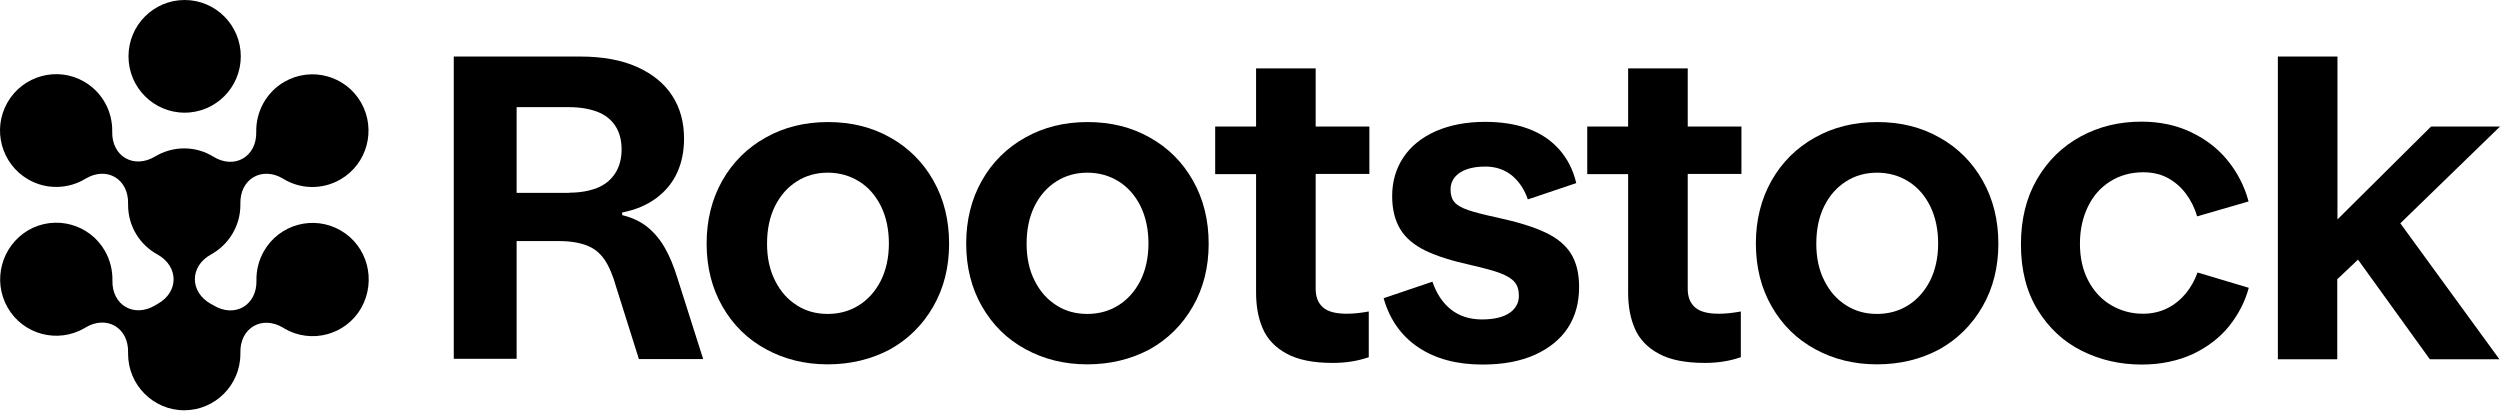
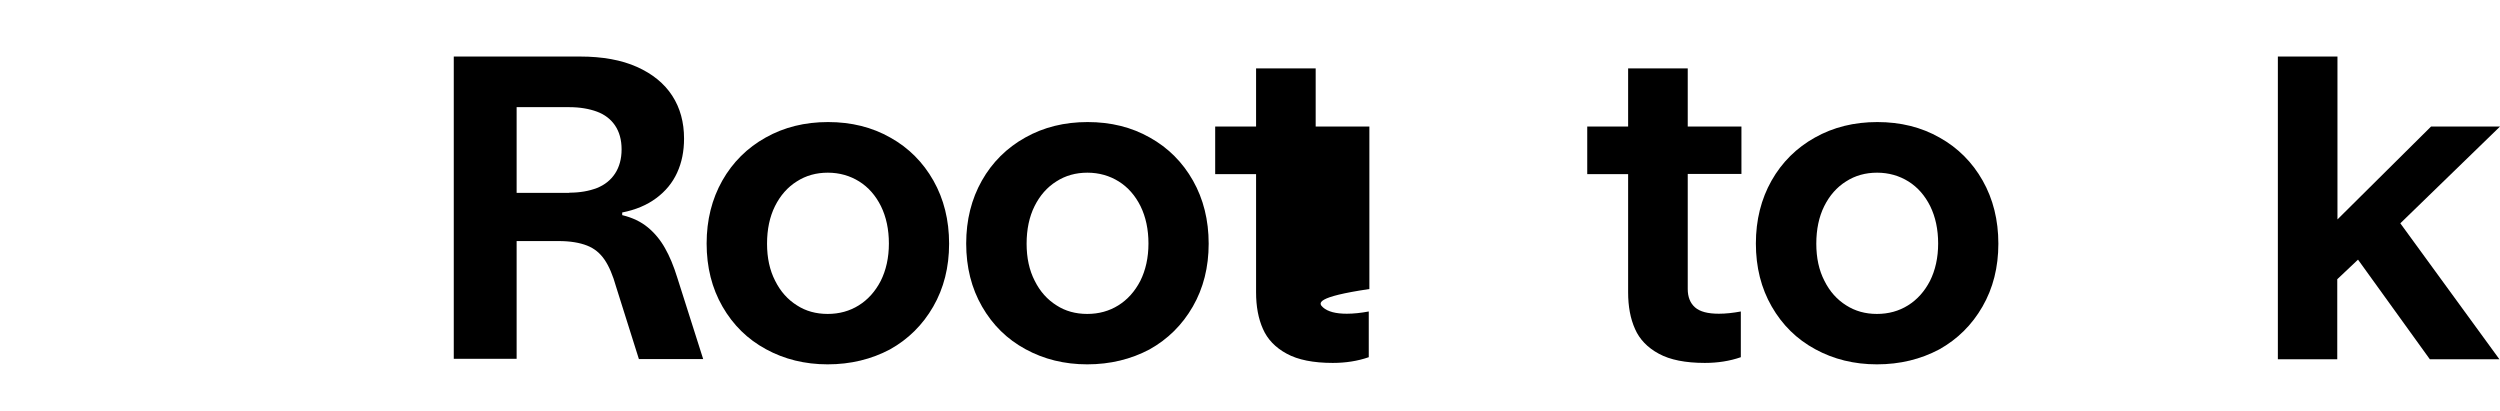
<svg xmlns="http://www.w3.org/2000/svg" width="2000" height="329" viewBox="0 0 2000 329" fill="none" alt="Safe logo">
  <path d="M363.017 287.394V45.232H464.077C481.978 45.232 497.276 48.008 509.644 53.56C522.012 59.112 531.451 66.787 537.797 76.584C544.144 86.382 547.236 97.812 547.236 110.875C547.236 120.999 545.446 129.98 541.703 138.145C537.96 146.31 532.427 153.005 524.941 158.557C517.455 164.108 508.505 167.864 497.764 169.987V172.11C505.901 174.069 512.736 177.335 518.269 181.907C523.802 186.479 528.359 192.031 531.939 198.4C535.682 204.931 538.937 212.77 541.866 222.24L562.534 287.231H511.108L492.882 229.425C490.278 220.118 487.186 212.933 483.606 207.707C480.025 202.482 475.469 198.726 469.61 196.44C463.752 194.154 456.266 192.848 446.827 192.848H413.303V287.067H363.017V287.394ZM455.452 154.148C463.914 154.148 471.237 152.841 477.584 150.392C483.768 147.943 488.65 144.024 492.068 138.798C495.485 133.573 497.276 127.041 497.276 119.53C497.276 111.855 495.485 105.487 492.068 100.425C488.65 95.363 483.768 91.607 477.584 89.321C471.4 87.035 463.914 85.728 455.452 85.728H413.303V154.311H455.452V154.148Z" fill="currentColor" />
  <path d="M662.129 291.476C643.903 291.476 627.466 287.394 612.82 279.392C598.01 271.391 586.456 259.961 577.994 245.264C569.531 230.568 565.3 213.749 565.3 194.807C565.3 176.029 569.531 159.21 577.831 144.513C586.131 129.817 597.848 118.223 612.494 110.059C627.303 101.731 643.903 97.648 662.455 97.648C681.007 97.648 697.606 101.731 712.253 110.059C726.899 118.223 738.453 129.817 746.753 144.513C755.053 159.21 759.284 176.029 759.284 194.97C759.284 213.749 755.053 230.568 746.59 245.264C738.128 259.961 726.574 271.391 711.927 279.556C697.118 287.394 680.519 291.476 662.129 291.476ZM662.129 251.143C671.405 251.143 679.705 248.857 687.028 244.285C694.351 239.712 700.21 233.181 704.604 224.69C708.835 216.198 711.113 206.238 711.113 194.807C711.113 183.54 708.998 173.579 704.767 164.925C700.536 156.434 694.677 149.739 687.354 145.166C680.03 140.594 671.568 138.145 662.292 138.145C653.016 138.145 644.716 140.431 637.393 145.166C630.07 149.739 624.211 156.434 619.98 164.925C615.749 173.416 613.633 183.54 613.633 194.97C613.633 206.238 615.749 216.198 620.143 224.69C624.374 233.181 630.233 239.712 637.556 244.285C644.554 248.857 652.853 251.143 662.129 251.143Z" fill="currentColor" />
  <path d="M869.783 291.476C851.557 291.476 835.12 287.394 820.474 279.392C805.664 271.391 794.11 259.961 785.648 245.264C777.185 230.568 772.954 213.749 772.954 194.807C772.954 176.029 777.185 159.21 785.485 144.513C793.785 129.817 805.502 118.223 820.148 110.059C834.957 101.731 851.557 97.648 870.109 97.648C888.661 97.648 905.26 101.731 919.907 110.059C934.553 118.223 946.108 129.817 954.407 144.513C962.707 159.21 966.938 176.029 966.938 194.97C966.938 213.749 962.707 230.568 954.244 245.264C945.782 259.961 934.228 271.391 919.581 279.556C904.772 287.394 888.173 291.476 869.783 291.476ZM869.783 251.143C879.059 251.143 887.359 248.857 894.682 244.285C902.006 239.712 907.864 233.181 912.258 224.69C916.489 216.198 918.768 206.238 918.768 194.807C918.768 183.54 916.652 173.579 912.421 164.925C908.189 156.434 902.331 149.739 895.008 145.166C887.685 140.594 879.222 138.145 869.946 138.145C860.67 138.145 852.37 140.431 845.047 145.166C837.724 149.739 831.865 156.434 827.634 164.925C823.403 173.416 821.287 183.54 821.287 194.97C821.287 206.238 823.403 216.198 827.797 224.69C832.028 233.181 837.887 239.712 845.21 244.285C852.208 248.857 860.507 251.143 869.783 251.143Z" fill="currentColor" />
-   <path d="M1066.21 290.333C1050.75 290.333 1038.38 287.884 1029.43 282.985C1020.32 278.086 1013.97 271.391 1010.39 263.226C1006.65 254.899 1004.86 245.101 1004.86 233.834V139.288H972.146V101.241H1004.86V54.703H1052.54V101.241H1095.5V139.125H1052.54V231.221C1052.54 237.59 1054.49 242.488 1058.4 245.918C1062.3 249.347 1068.65 250.98 1077.44 250.98C1082.97 250.98 1088.83 250.326 1095.01 249.183V285.761C1086.06 288.863 1076.46 290.333 1066.21 290.333Z" fill="currentColor" />
-   <path d="M1185.98 291.64C1165.48 291.64 1148.39 287.067 1134.72 277.923C1121.05 268.779 1111.77 255.715 1106.89 238.57L1145.95 225.343C1149.2 234.977 1154.25 242.489 1160.92 247.714C1167.59 252.939 1175.89 255.552 1185.5 255.552C1195.26 255.552 1202.58 253.756 1207.63 250.327C1212.67 246.898 1215.11 242.162 1215.11 236.61C1215.11 232.038 1213.97 228.282 1211.7 225.67C1209.42 222.894 1205.51 220.608 1200.14 218.485C1194.77 216.525 1186.96 214.402 1177.03 212.116C1161.41 208.687 1149.04 204.768 1140.09 200.359C1131.14 195.95 1124.47 190.398 1120.24 183.377C1116.01 176.355 1113.73 167.701 1113.73 156.924C1113.73 145.003 1116.82 134.716 1122.84 125.735C1128.86 116.754 1137.49 109.896 1148.88 104.833C1160.27 99.935 1173.29 97.485 1188.1 97.485C1201.12 97.485 1212.67 99.282 1222.76 103.037C1232.85 106.793 1240.99 112.345 1247.5 119.693C1254.01 127.041 1258.56 136.022 1261.01 146.473L1222.27 159.536C1219.51 151.372 1215.11 145.003 1209.42 140.268C1203.56 135.696 1196.56 133.246 1188.42 133.246C1182.73 133.246 1177.85 133.899 1173.62 135.369C1169.38 136.839 1166.13 138.962 1163.85 141.737C1161.57 144.513 1160.43 147.779 1160.43 151.535C1160.43 155.781 1161.41 159.21 1163.53 161.659C1165.48 164.108 1169.22 166.231 1174.43 168.027C1179.64 169.824 1187.29 171.783 1197.21 173.906C1213.65 177.498 1226.67 181.417 1235.94 185.826C1245.22 190.072 1252.22 195.787 1256.61 202.645C1261.01 209.667 1263.28 218.485 1263.28 229.589C1263.28 242.162 1260.35 252.939 1254.33 262.247C1248.31 271.391 1239.52 278.576 1227.97 283.801C1216.42 289.027 1202.42 291.64 1185.98 291.64Z" fill="currentColor" />
+   <path d="M1066.21 290.333C1050.75 290.333 1038.38 287.884 1029.43 282.985C1020.32 278.086 1013.97 271.391 1010.39 263.226C1006.65 254.899 1004.86 245.101 1004.86 233.834V139.288H972.146V101.241H1004.86V54.703H1052.54V101.241H1095.5V139.125V231.221C1052.54 237.59 1054.49 242.488 1058.4 245.918C1062.3 249.347 1068.65 250.98 1077.44 250.98C1082.97 250.98 1088.83 250.326 1095.01 249.183V285.761C1086.06 288.863 1076.46 290.333 1066.21 290.333Z" fill="currentColor" />
  <path d="M1363.86 290.333C1348.4 290.333 1336.03 287.884 1327.08 282.985C1317.96 278.086 1311.62 271.391 1308.04 263.226C1304.29 254.899 1302.5 245.101 1302.5 233.834V139.288H1269.79V101.241H1302.5V54.703H1350.19V101.241H1393.15V139.125H1350.19V231.221C1350.19 237.59 1352.14 242.488 1356.05 245.918C1359.95 249.347 1366.3 250.98 1375.09 250.98C1380.62 250.98 1386.48 250.326 1392.66 249.183V285.761C1383.71 288.863 1374.11 290.333 1363.86 290.333Z" fill="currentColor" />
  <path d="M1501.53 291.476C1483.31 291.476 1466.87 287.394 1452.22 279.392C1437.41 271.391 1425.86 259.961 1417.4 245.264C1408.93 230.568 1404.7 213.749 1404.7 194.807C1404.7 176.029 1408.93 159.21 1417.23 144.513C1425.53 129.817 1437.25 118.223 1451.9 110.059C1466.71 101.731 1483.31 97.648 1501.86 97.648C1520.41 97.648 1537.01 101.731 1551.66 110.059C1566.3 118.223 1577.86 129.817 1586.16 144.513C1594.46 159.21 1598.69 176.029 1598.69 194.97C1598.69 213.749 1594.46 230.568 1585.99 245.264C1577.53 259.961 1565.98 271.391 1551.33 279.556C1536.52 287.394 1520.08 291.476 1501.53 291.476ZM1501.53 251.143C1510.81 251.143 1519.11 248.857 1526.43 244.285C1533.76 239.712 1539.61 233.181 1544.01 224.69C1548.24 216.198 1550.52 206.238 1550.52 194.807C1550.52 183.54 1548.4 173.579 1544.17 164.925C1539.94 156.434 1534.08 149.739 1526.76 145.166C1519.43 140.594 1510.97 138.145 1501.7 138.145C1492.42 138.145 1484.12 140.431 1476.8 145.166C1469.47 149.739 1463.61 156.434 1459.38 164.925C1455.15 173.416 1453.04 183.54 1453.04 194.97C1453.04 206.238 1455.15 216.198 1459.55 224.69C1463.78 233.181 1469.64 239.712 1476.96 244.285C1484.12 248.857 1492.26 251.143 1501.53 251.143Z" fill="currentColor" />
-   <path d="M1713.42 291.64C1696.17 291.64 1680.22 288.047 1665.57 280.699C1650.76 273.351 1639.05 262.41 1630.1 247.877C1621.15 233.344 1616.75 215.872 1616.75 195.624C1616.75 175.539 1620.98 158.23 1629.61 143.371C1638.23 128.511 1649.79 117.244 1664.43 109.243C1679.08 101.241 1695.35 97.322 1713.09 97.322C1727.74 97.322 1740.92 100.098 1752.64 105.65C1764.36 111.202 1774.28 118.714 1782.09 128.348C1789.91 137.982 1795.6 148.923 1798.86 161.169L1757.68 173.09C1755.73 166.231 1752.64 160.19 1748.73 154.964C1744.83 149.739 1739.94 145.493 1734.25 142.391C1728.55 139.288 1721.88 137.819 1714.56 137.819C1704.79 137.819 1696.01 140.268 1688.36 145.004C1680.71 149.739 1674.69 156.434 1670.46 165.088C1666.22 173.743 1663.95 183.704 1663.95 194.808C1663.95 206.401 1666.22 216.362 1670.78 224.853C1675.34 233.344 1681.52 239.876 1689.17 244.285C1696.82 248.694 1705.12 250.98 1714.23 250.98C1721.56 250.98 1728.06 249.51 1733.92 246.571C1739.78 243.632 1744.66 239.55 1748.73 234.651C1752.8 229.589 1755.89 224.037 1758.01 217.995L1799.02 230.242C1796.09 241.182 1790.88 251.307 1783.4 260.778C1775.91 270.085 1766.15 277.597 1754.1 283.312C1742.22 288.7 1728.72 291.64 1713.42 291.64Z" fill="currentColor" />
  <path d="M1822.29 287.394V45.232H1869.97V175.539L1944.83 101.241H2000L1920.26 178.641L1999.51 287.394H1943.86L1886.41 207.707L1869.81 223.383V287.394H1822.29Z" fill="currentColor" />
-   <path d="M147.714 90.137C172.52 90.137 192.63 69.959 192.63 45.069C192.63 20.178 172.52 0 147.714 0C122.908 0 102.798 20.178 102.798 45.069C102.798 69.959 122.908 90.137 147.714 90.137Z" fill="currentColor" />
-   <path d="M272.534 184.357C251.053 171.947 223.55 179.295 211.182 200.849C206.951 208.197 204.998 216.362 205.161 224.363C205.649 244.285 187.748 254.572 170.823 244.285C170.172 243.958 169.521 243.468 168.707 243.142C151.62 233.508 151.62 213.096 168.707 203.625C182.703 195.951 192.304 181.091 192.304 163.945C192.304 163.619 192.304 163.292 192.304 162.966C191.816 143.044 209.717 132.757 226.642 143.044C240.149 151.372 257.725 152.025 272.371 143.534C293.853 131.124 301.176 103.527 288.808 81.973C276.44 60.418 248.937 53.07 227.456 65.48C212.809 73.972 204.672 89.647 204.998 105.487C205.486 125.408 187.585 135.696 170.823 125.408C163.988 121.163 156.014 118.713 147.389 118.713C138.763 118.713 130.789 121.163 123.954 125.245C107.029 135.369 89.291 125.082 89.779 105.324C90.105 89.321 81.968 73.808 67.321 65.317C45.84 52.907 18.337 60.418 5.969 81.973C-6.399 103.527 1.087 131.124 22.568 143.534C37.215 152.025 54.791 151.209 68.298 143.044C85.222 132.757 102.961 143.044 102.473 162.966C102.473 163.292 102.473 163.619 102.473 163.945C102.473 181.091 111.912 195.951 126.07 203.625C143.157 213.259 143.157 233.671 126.07 243.142C125.419 243.468 124.768 243.958 124.117 244.285C107.192 254.409 89.454 244.122 89.942 224.363C90.105 216.362 88.152 208.197 83.921 200.686C71.552 179.131 44.05 171.783 22.568 184.194C1.087 196.93 -6.236 224.527 6.132 246.081C18.5 267.636 46.003 274.984 67.484 262.574C67.809 262.41 67.972 262.247 68.298 262.084C85.222 251.796 102.961 262.084 102.473 282.005C102.473 282.332 102.473 282.659 102.473 283.148C102.473 307.969 122.652 328.217 147.389 328.217C172.125 328.217 192.304 307.969 192.304 283.148C192.304 282.822 192.304 282.495 192.304 282.169C191.816 262.247 209.717 251.96 226.642 262.247C226.967 262.41 227.293 262.574 227.618 262.9C249.1 275.31 276.603 267.962 288.971 246.408C301.339 224.363 294.016 196.767 272.534 184.357Z" fill="currentColor" />
</svg>